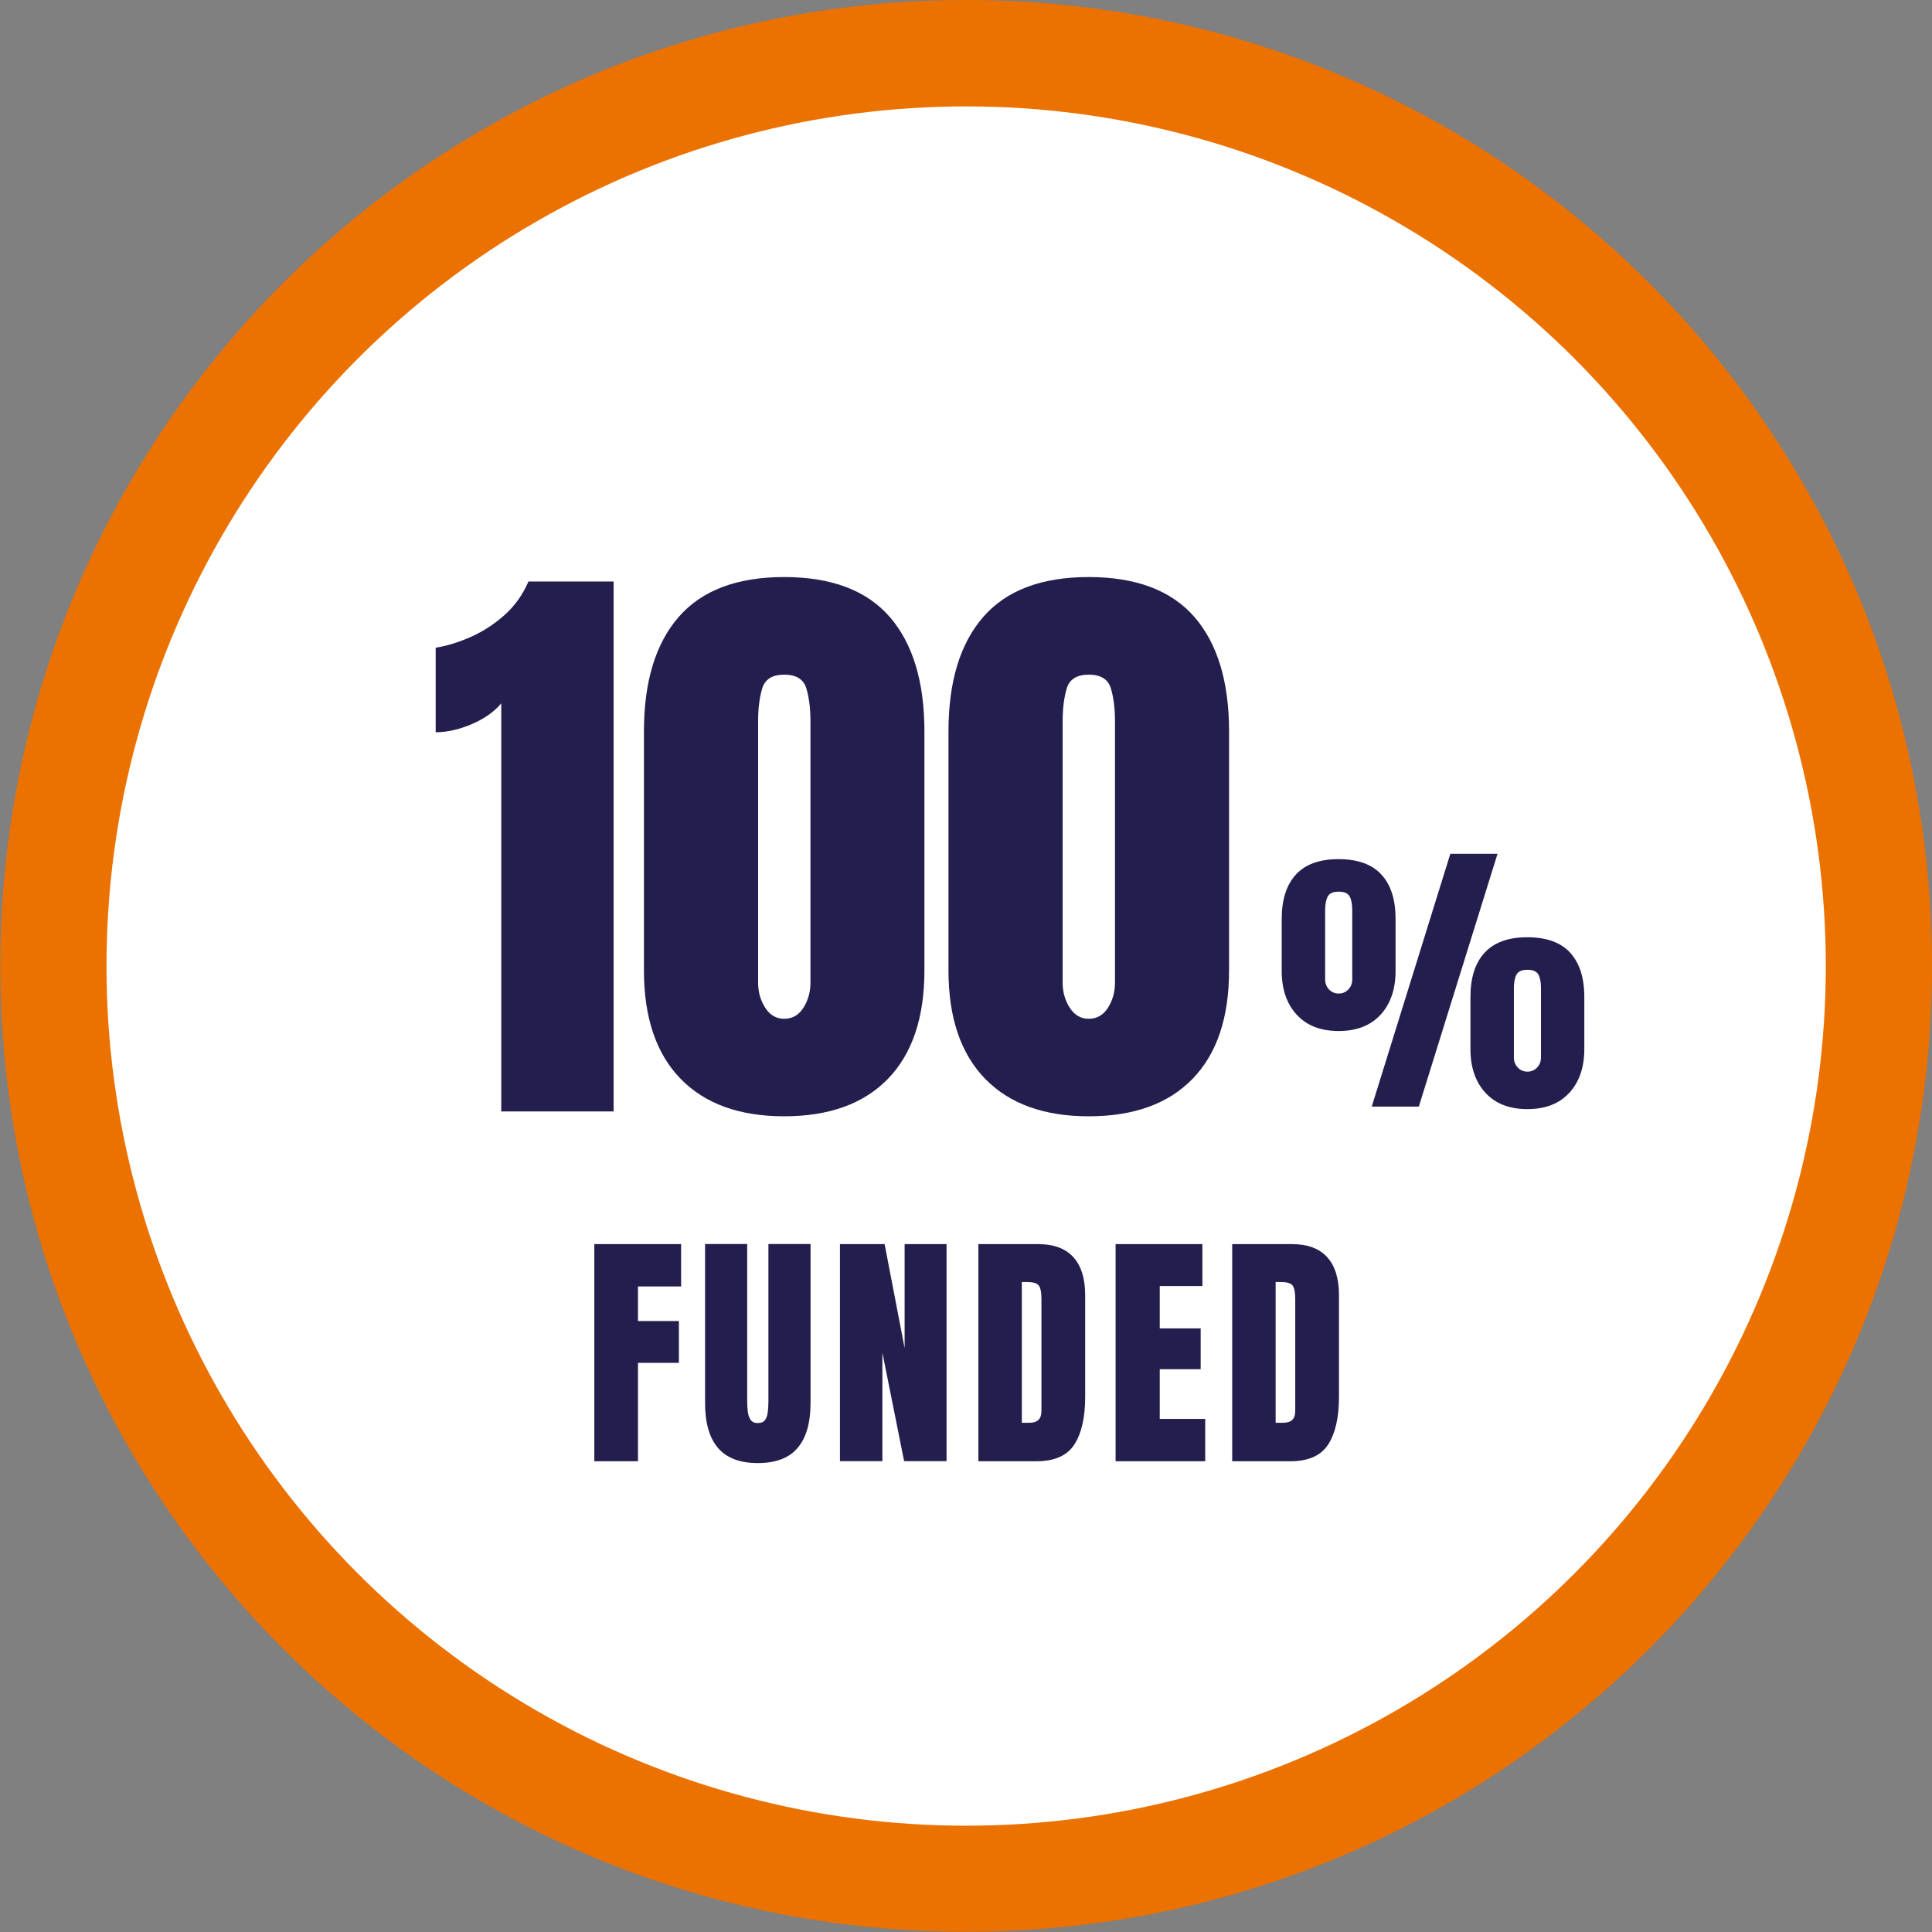
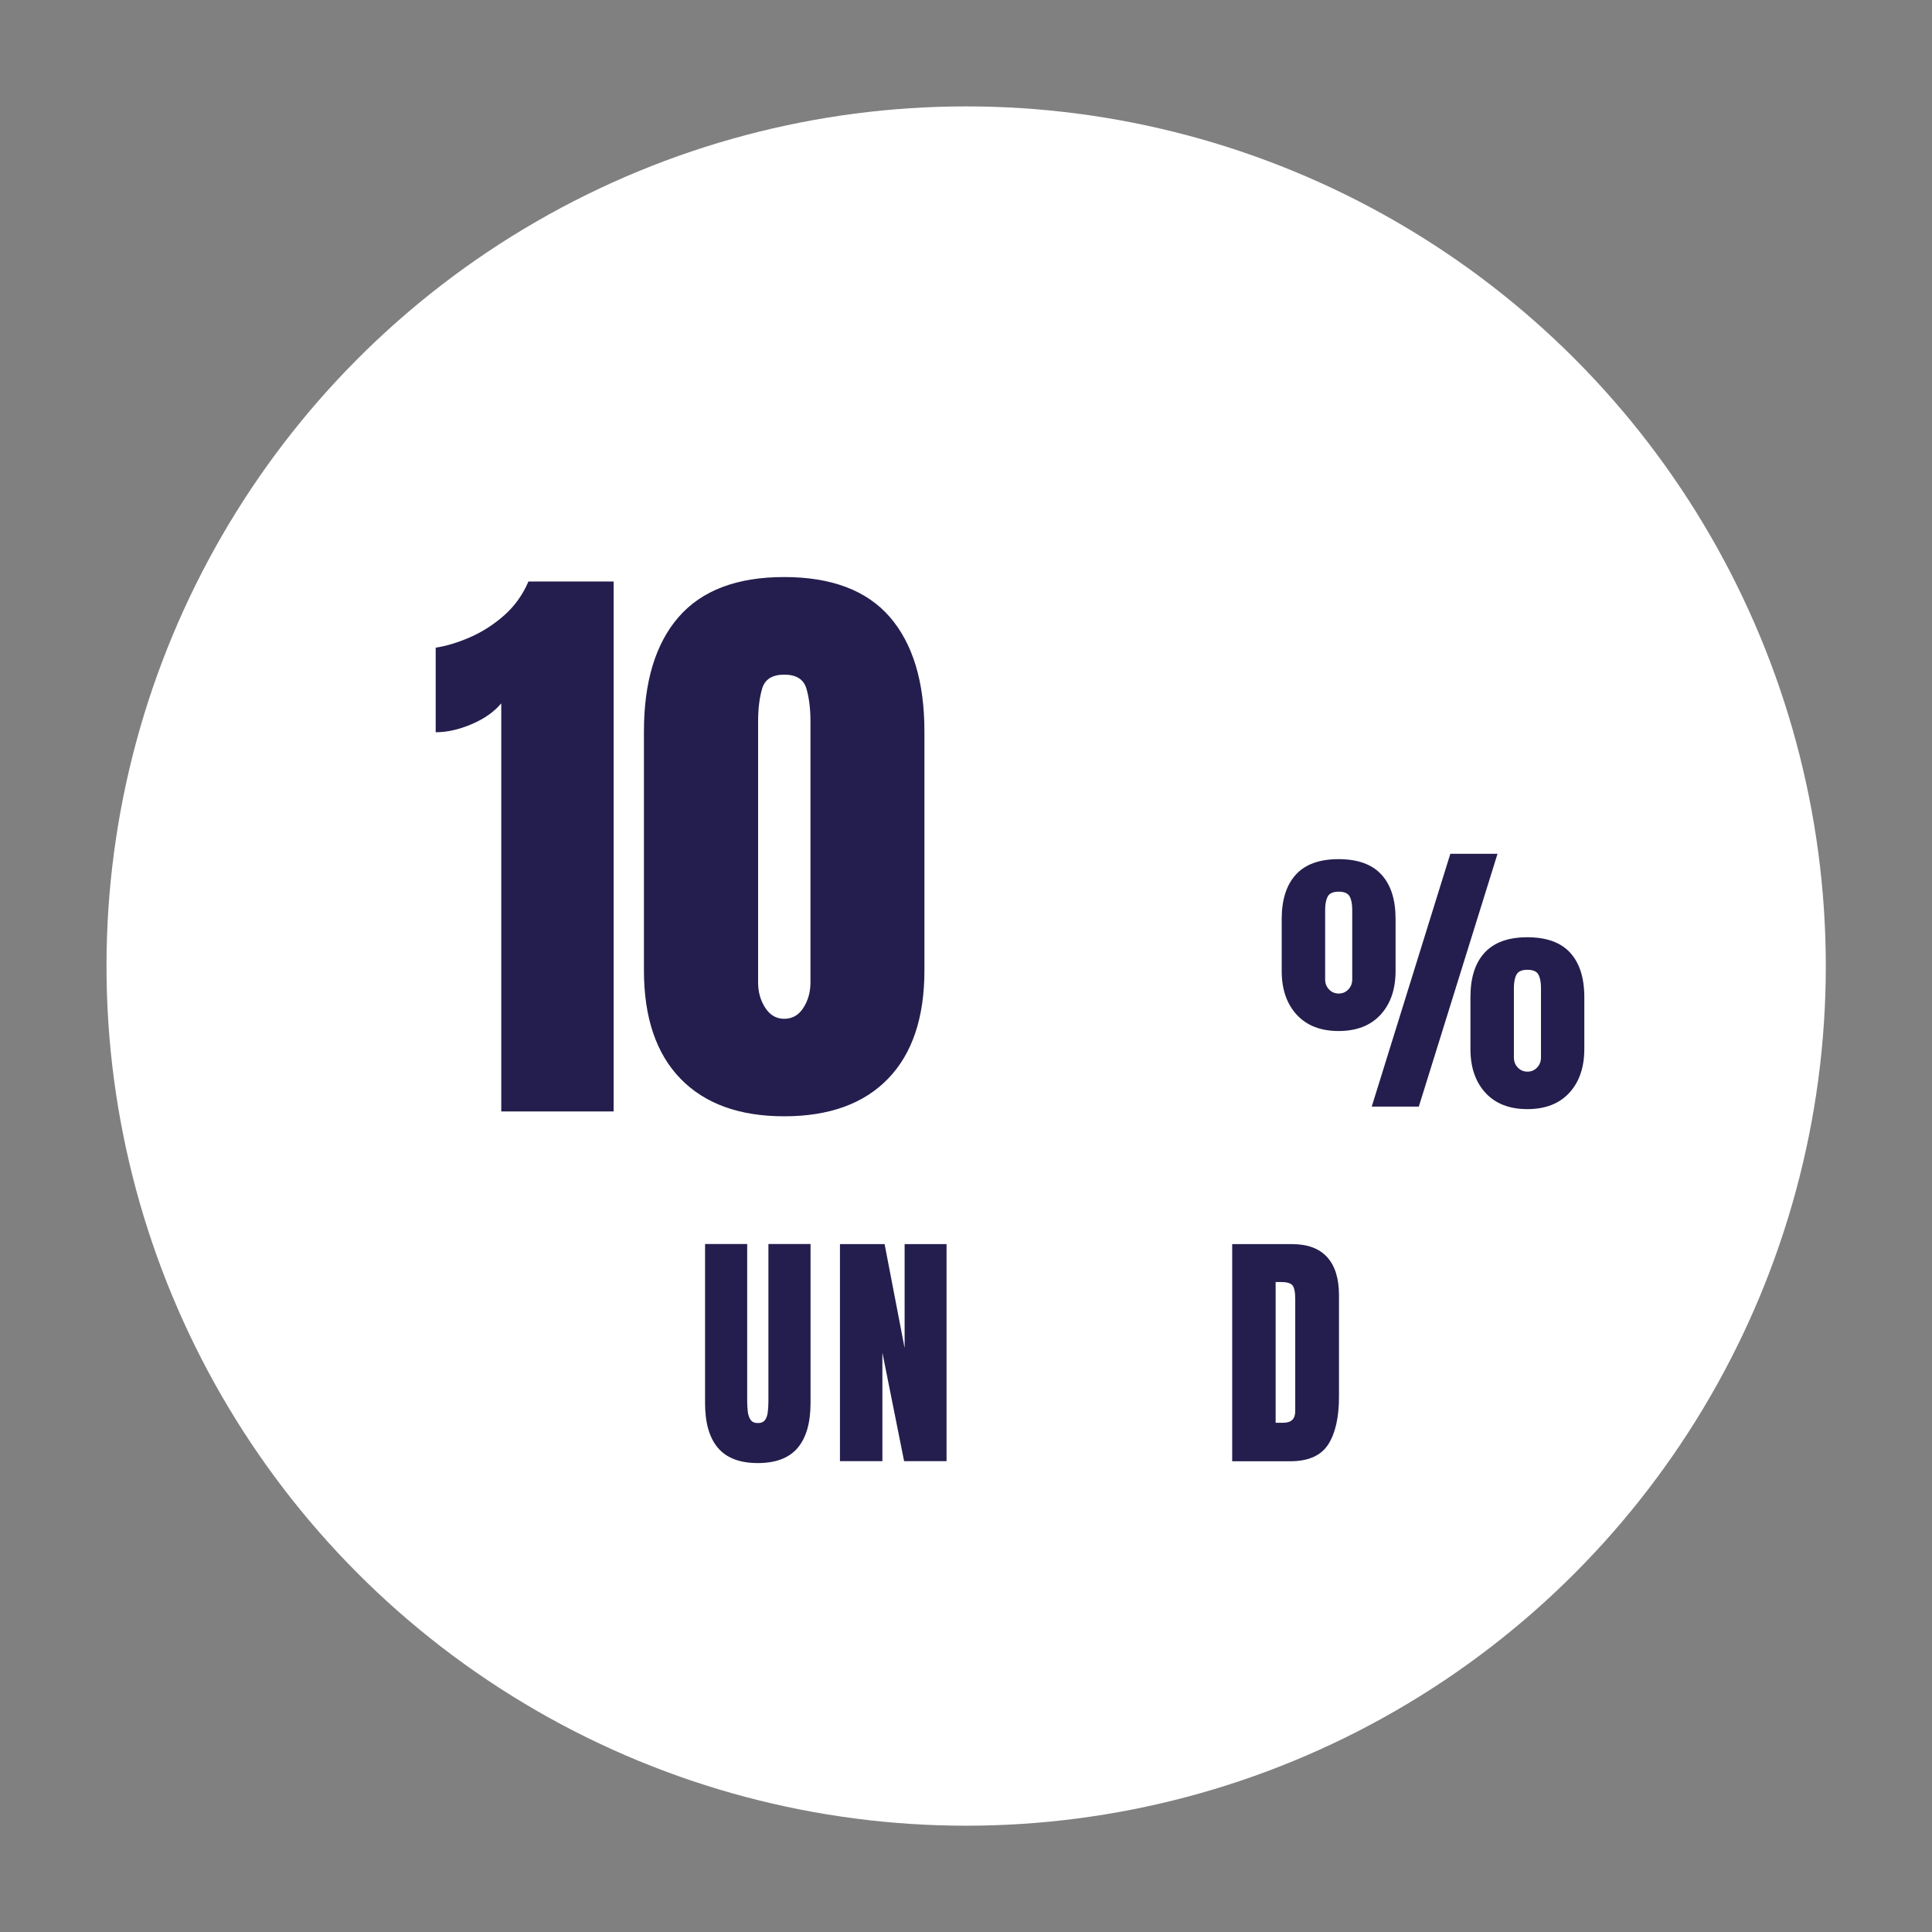
<svg xmlns="http://www.w3.org/2000/svg" id="_100" viewBox="0 0 191.21 191.21">
  <rect x="0" y="0" width="191.21" height="191.21" fill="#808080" stroke="none" />
-   <path d="M95.62,95.6V0C148.41,0,191.21,42.8,191.21,95.6s-42.8,95.59-95.59,95.59S.03,148.39.03,95.6,42.82,0,95.62,0v95.59Z" fill="#eb7100" />
  <circle cx="95.62" cy="95.61" r="85.08" fill="#fff" />
  <rect x="37.92" y="123.12" width="115.35" height="22.06" fill="none" />
-   <path d="M58.82,144.61v-21.48h8.59v4.19h-4.27v3.42h4.05v4.14h-4.05v9.74h-4.32Z" fill="#241e4e" />
  <path d="M75.01,144.8c-1.79,0-3.11-.5-3.96-1.51-.85-1-1.27-2.48-1.27-4.44v-15.73h4.17v15.56c0,.36.02.7.06,1.03.04.33.13.6.28.81s.38.32.71.32.57-.1.72-.31c.15-.21.24-.48.27-.81.04-.33.06-.68.06-1.04v-15.56h4.17v15.73c0,1.95-.42,3.43-1.27,4.44-.85,1.01-2.17,1.51-3.96,1.51Z" fill="#241e4e" />
  <path d="M83.13,144.61v-21.48h4.42l1.98,10.29v-10.29h4.15v21.48h-4.2l-2.15-10.74v10.74h-4.2Z" fill="#241e4e" />
-   <path d="M96.83,144.61v-21.48h5.91c1.55,0,2.71.43,3.49,1.29s1.17,2.11,1.17,3.77v10.06c0,2.03-.36,3.61-1.07,4.71s-1.96,1.66-3.74,1.66h-5.76ZM101.15,140.81h.74c.79,0,1.18-.38,1.18-1.15v-11.08c0-.72-.1-1.18-.29-1.39-.19-.21-.58-.31-1.17-.31h-.48v13.93Z" fill="#241e4e" />
-   <path d="M110.41,144.61v-21.48h8.59v4.15h-4.22v4.19h4.05v4.04h-4.05v4.92h4.5v4.19h-8.87Z" fill="#241e4e" />
  <path d="M121.95,144.61v-21.48h5.91c1.55,0,2.71.43,3.49,1.29s1.17,2.11,1.17,3.77v10.06c0,2.03-.36,3.61-1.07,4.71s-1.96,1.66-3.74,1.66h-5.76ZM126.27,140.81h.74c.79,0,1.18-.38,1.18-1.15v-11.08c0-.72-.1-1.18-.29-1.39-.19-.21-.58-.31-1.17-.31h-.48v13.93Z" fill="#241e4e" />
  <rect x="31.9" y="57.58" width="101.39" height="71.41" fill="none" />
  <path d="M49.61,110v-40.39c-.71.85-1.7,1.54-2.95,2.07-1.25.53-2.43.79-3.54.79v-8.37c1.05-.16,2.18-.5,3.4-1.03,1.21-.53,2.34-1.25,3.38-2.17,1.04-.92,1.84-2.04,2.4-3.35h8.43v52.45h-11.11Z" fill="#241e4e" />
  <path d="M77.61,110.48c-4.43,0-7.85-1.24-10.26-3.72-2.41-2.48-3.62-6.06-3.62-10.72v-23.65c0-4.92,1.15-8.7,3.44-11.33,2.29-2.63,5.77-3.95,10.44-3.95s8.17,1.32,10.45,3.95c2.28,2.63,3.43,6.41,3.43,11.33v23.65c0,4.67-1.2,8.24-3.6,10.72-2.4,2.48-5.83,3.72-10.28,3.72ZM77.61,100.83c.81,0,1.45-.37,1.91-1.1.46-.73.69-1.56.69-2.47v-25.88c0-1.23-.13-2.31-.4-3.23-.27-.92-1-1.38-2.19-1.38s-1.92.46-2.19,1.38c-.27.92-.4,2-.4,3.23v25.88c0,.91.23,1.74.7,2.47.47.74,1.1,1.1,1.89,1.1Z" fill="#241e4e" />
-   <path d="M107.75,110.48c-4.43,0-7.85-1.24-10.26-3.72-2.41-2.48-3.62-6.06-3.62-10.72v-23.65c0-4.92,1.15-8.7,3.44-11.33,2.29-2.63,5.77-3.95,10.44-3.95s8.17,1.32,10.46,3.95c2.28,2.63,3.43,6.41,3.43,11.33v23.65c0,4.67-1.2,8.24-3.6,10.72-2.4,2.48-5.83,3.72-10.28,3.72ZM107.75,100.83c.81,0,1.45-.37,1.91-1.1.46-.73.69-1.56.69-2.47v-25.88c0-1.23-.13-2.31-.4-3.23-.27-.92-1-1.38-2.19-1.38s-1.92.46-2.19,1.38c-.27.92-.4,2-.4,3.23v25.88c0,.91.23,1.74.7,2.47.47.74,1.1,1.1,1.89,1.1Z" fill="#241e4e" />
  <rect x="126.25" y="84.6" width="61.71" height="62.68" fill="none" />
  <path d="M132.49,102.04c-1.79,0-3.17-.54-4.16-1.62s-1.48-2.52-1.48-4.33v-5.14c0-1.91.47-3.37,1.4-4.39s2.34-1.53,4.23-1.53,3.31.51,4.24,1.53c.94,1.02,1.4,2.48,1.4,4.39v5.14c0,1.8-.49,3.25-1.48,4.33s-2.37,1.62-4.17,1.62ZM132.49,98.33c.38,0,.69-.13.95-.4.26-.27.39-.6.39-1v-6.88c0-.56-.08-1-.25-1.32s-.53-.48-1.09-.48-.92.16-1.09.49c-.17.33-.25.76-.25,1.31v6.88c0,.4.13.73.39,1,.26.27.58.4.95.4ZM135.76,109.52l7.78-25.02h4.67l-7.79,25.02h-4.65ZM151.17,109.77c-1.79,0-3.17-.54-4.16-1.62s-1.48-2.52-1.48-4.33v-5.14c0-1.91.46-3.37,1.4-4.39s2.34-1.53,4.23-1.53,3.31.51,4.24,1.53,1.4,2.48,1.4,4.39v5.14c0,1.8-.49,3.25-1.48,4.33s-2.37,1.62-4.17,1.62ZM151.17,106.06c.38,0,.69-.13.95-.4.26-.27.39-.6.39-1v-6.88c0-.56-.08-1-.25-1.32s-.53-.48-1.09-.48-.92.16-1.09.49c-.17.33-.25.76-.25,1.31v6.88c0,.4.13.73.39,1,.26.27.58.4.95.4Z" fill="#241e4e" />
</svg>